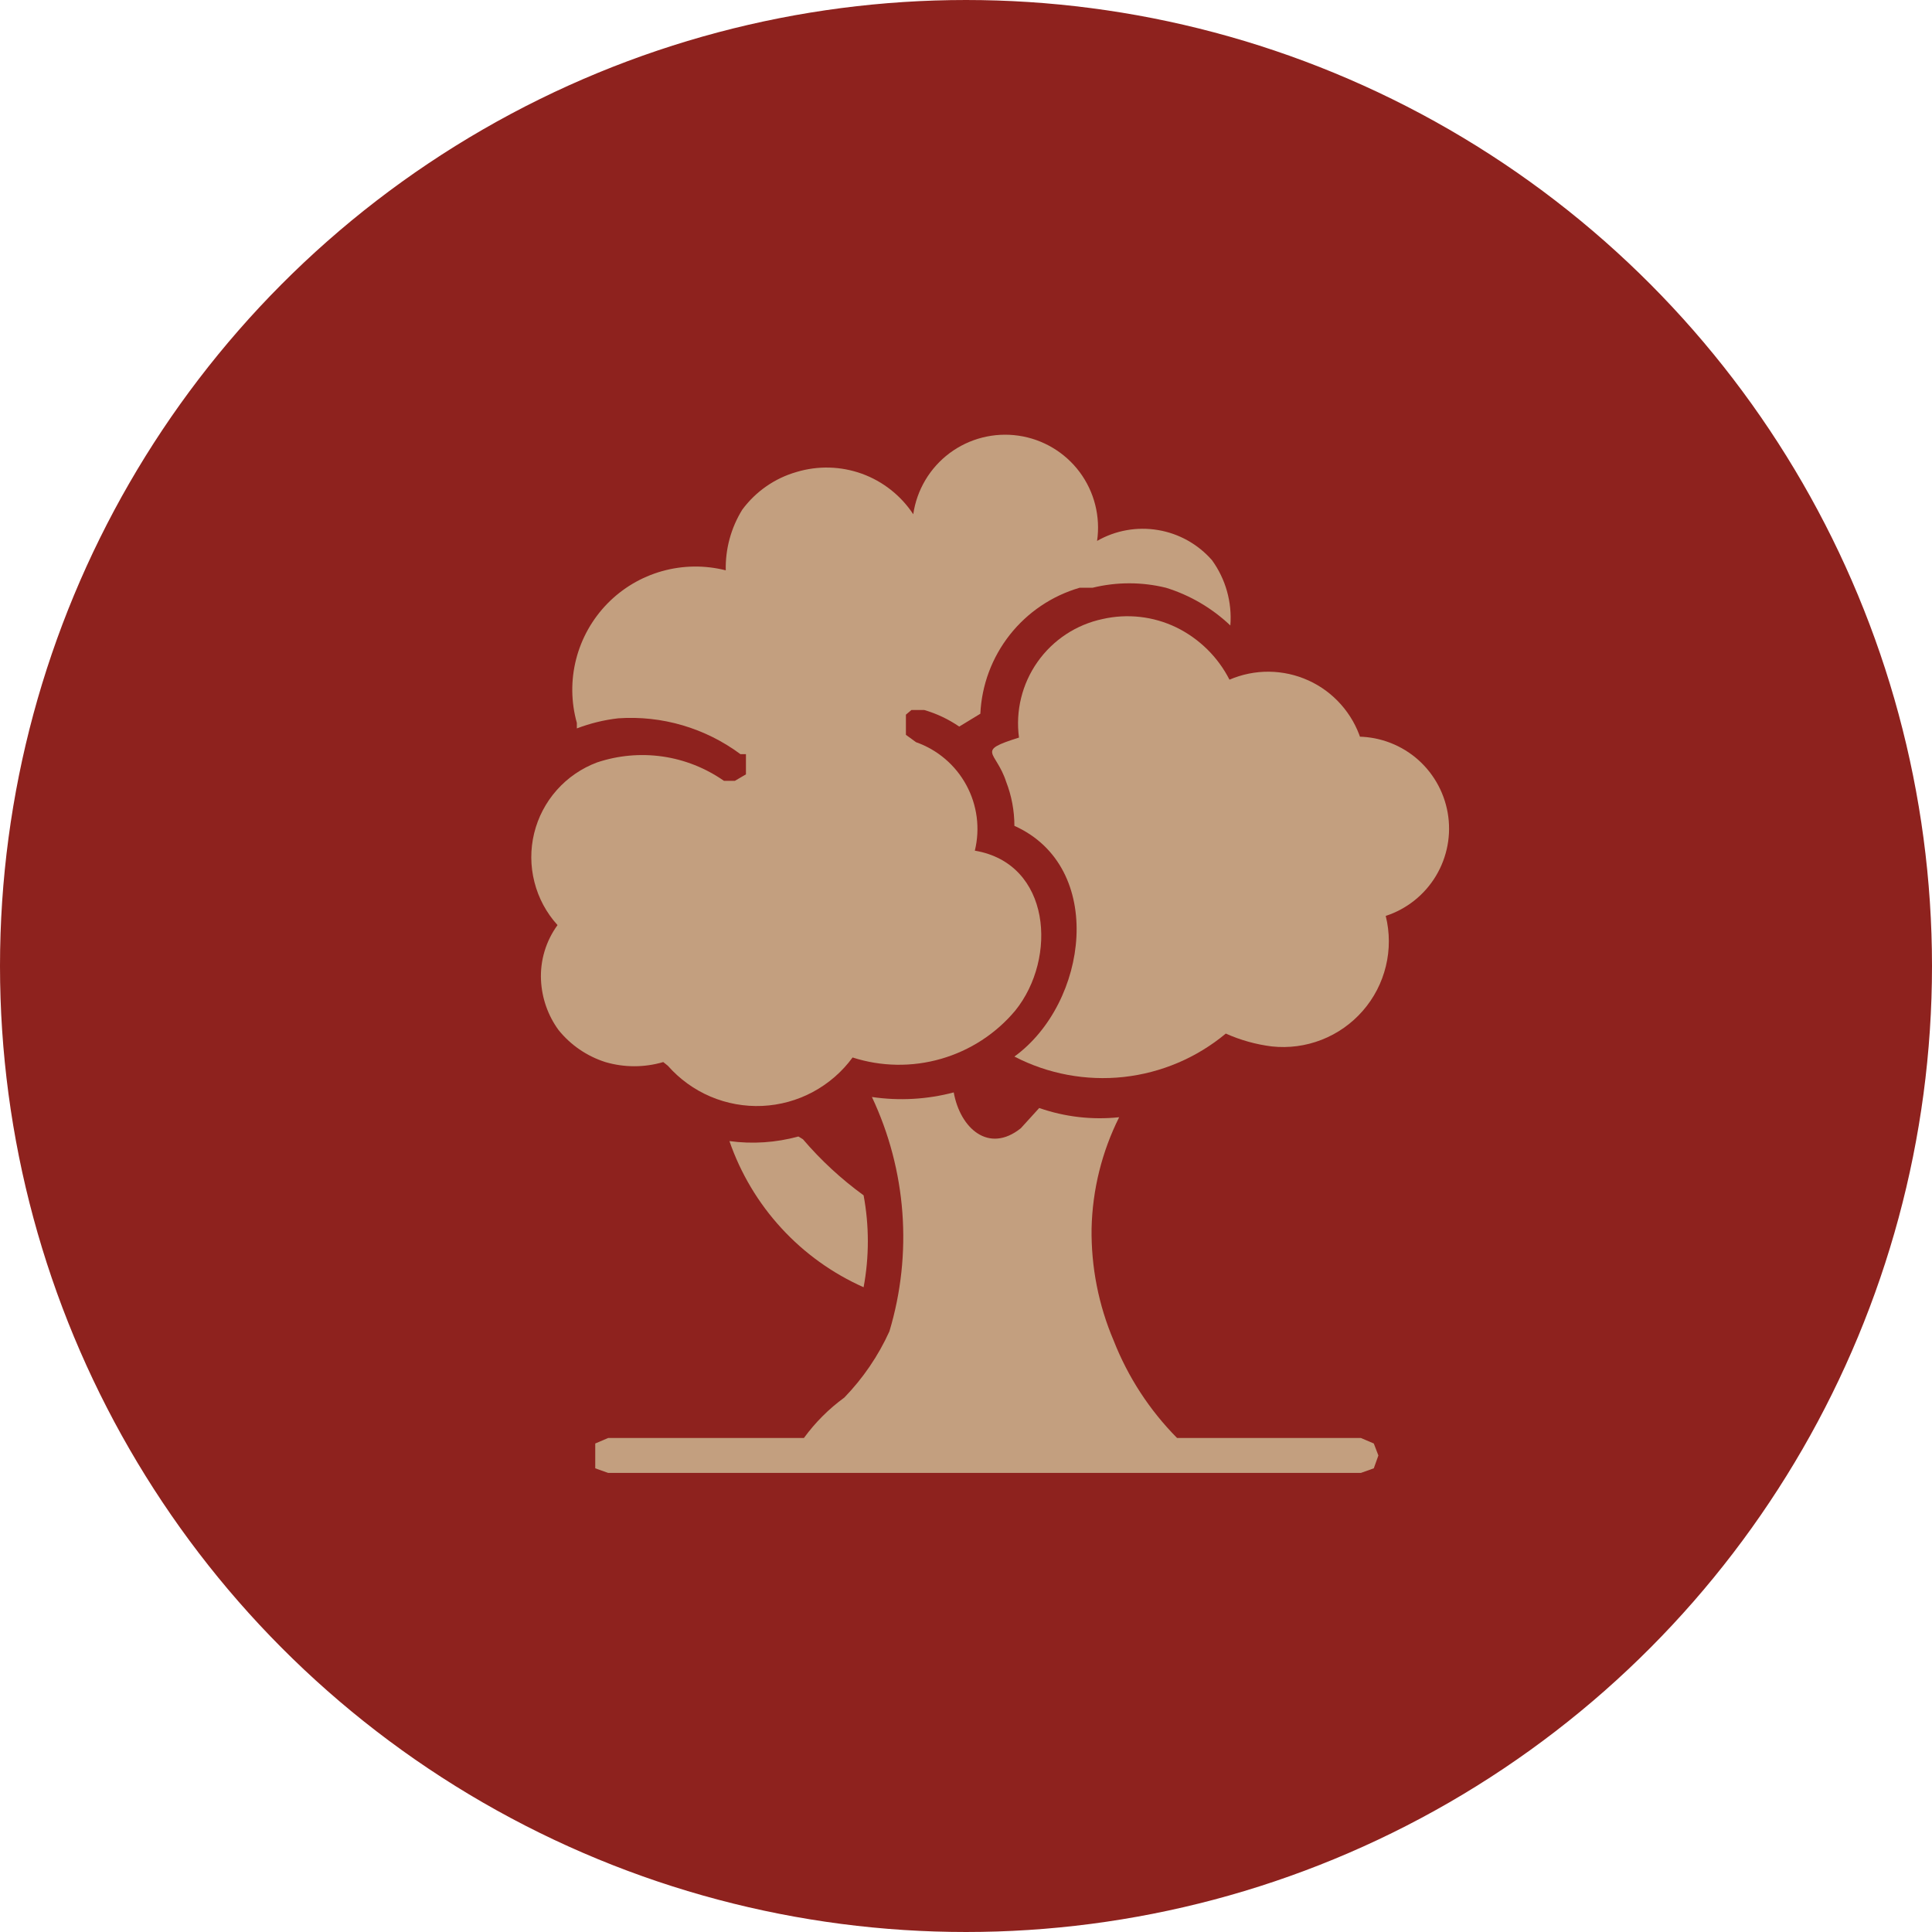
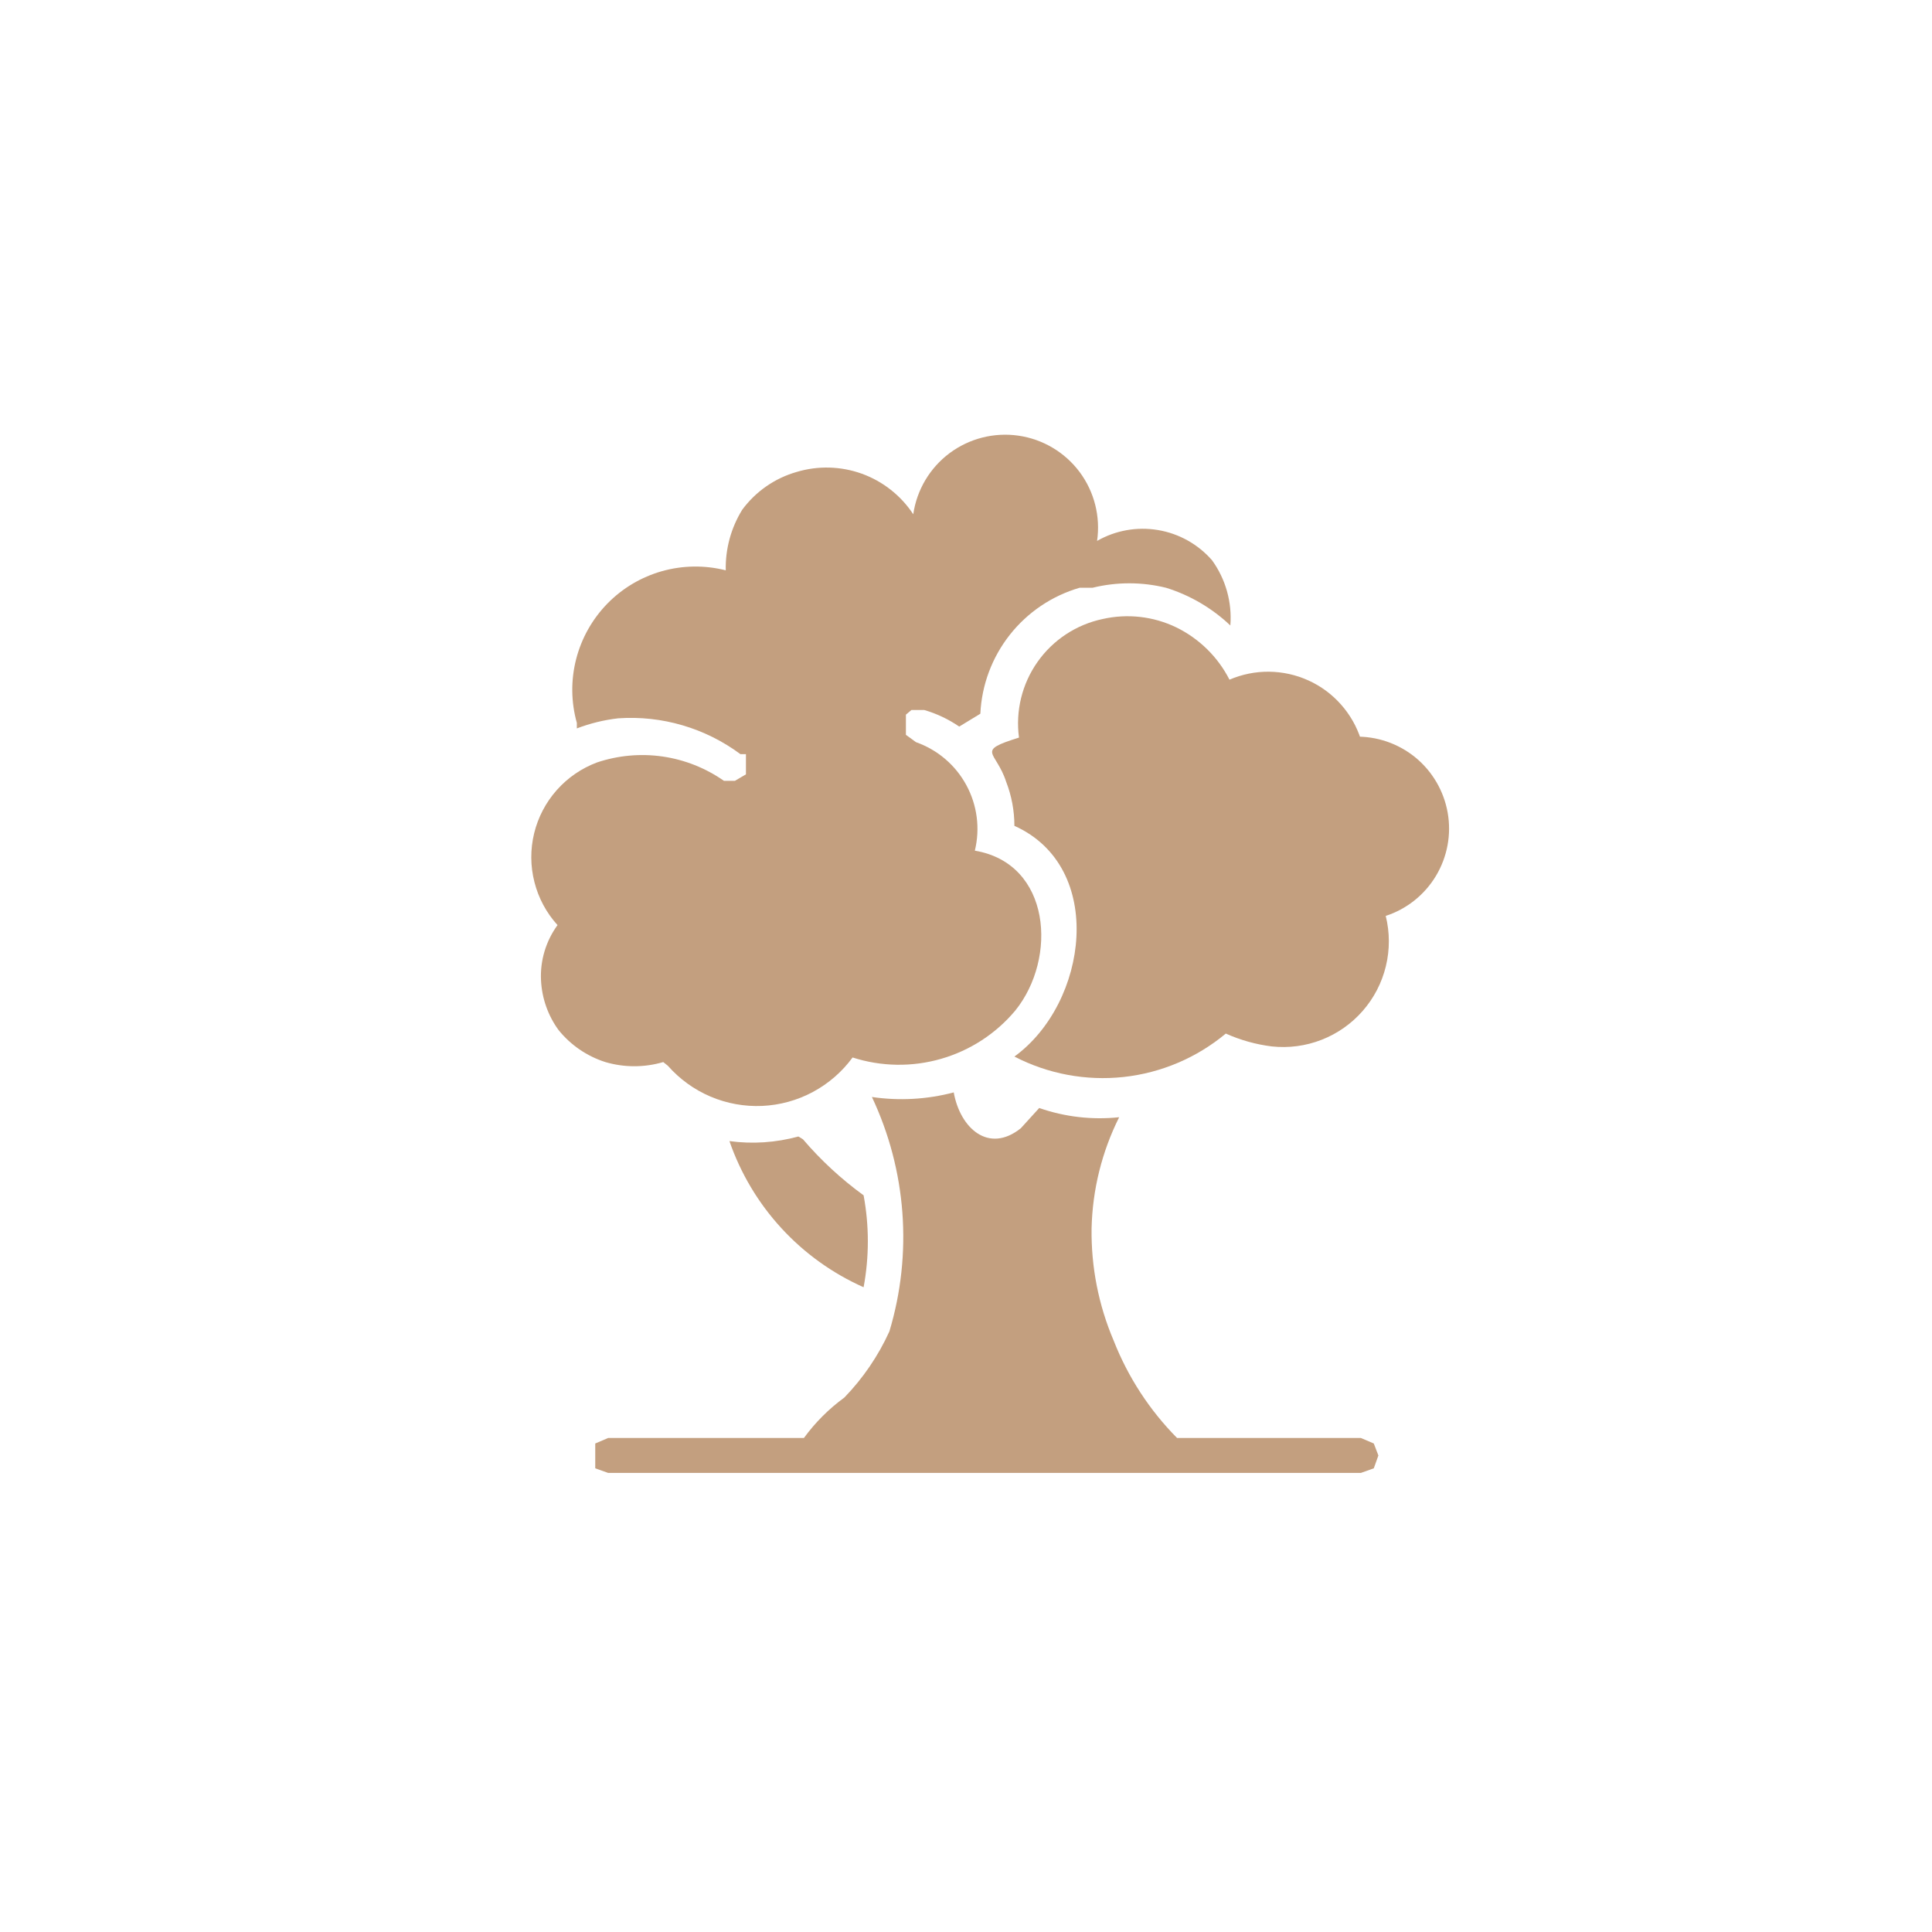
<svg xmlns="http://www.w3.org/2000/svg" width="40" height="40" viewBox="0 0 40 40" fill="none">
-   <circle cx="20" cy="20" r="19.5" fill="#8E221E" stroke="#8E221E" />
  <path d="M16.529 23.53C16.065 23.657 15.579 23.69 15.102 23.625C15.333 24.293 15.699 24.907 16.177 25.427C16.655 25.948 17.235 26.364 17.88 26.651C17.997 26.022 17.997 25.377 17.88 24.748C17.418 24.412 16.996 24.023 16.624 23.587M13.827 22.065C14.07 22.341 14.371 22.559 14.709 22.703C15.047 22.847 15.414 22.913 15.781 22.897C16.148 22.88 16.506 22.782 16.83 22.608C17.154 22.434 17.435 22.19 17.652 21.894C18.246 22.085 18.884 22.095 19.484 21.922C20.084 21.749 20.619 21.402 21.02 20.923C21.896 19.838 21.762 17.878 20.183 17.612C20.295 17.153 20.232 16.669 20.007 16.255C19.782 15.839 19.41 15.523 18.965 15.366L18.756 15.214V14.929V14.796L18.87 14.7H19.003H19.136C19.394 14.775 19.638 14.891 19.86 15.043L20.297 14.777C20.325 14.182 20.538 13.611 20.907 13.143C21.275 12.676 21.781 12.335 22.352 12.169H22.619C23.119 12.046 23.641 12.046 24.141 12.169C24.639 12.323 25.095 12.591 25.473 12.95C25.511 12.468 25.376 11.989 25.093 11.598C24.803 11.267 24.408 11.046 23.975 10.974C23.541 10.901 23.096 10.98 22.714 11.199C22.787 10.694 22.657 10.181 22.352 9.772C22.047 9.364 21.592 9.093 21.087 9.02C20.582 8.947 20.069 9.077 19.66 9.382C19.252 9.687 18.981 10.142 18.908 10.647C18.653 10.26 18.28 9.966 17.845 9.808C17.409 9.651 16.935 9.638 16.491 9.772C16.041 9.901 15.647 10.175 15.368 10.552C15.135 10.928 15.016 11.365 15.026 11.808C14.592 11.698 14.138 11.704 13.707 11.825C13.277 11.946 12.886 12.178 12.574 12.498C12.261 12.819 12.039 13.215 11.928 13.648C11.817 14.082 11.822 14.536 11.943 14.967V15.081C12.219 14.976 12.506 14.905 12.799 14.872C13.704 14.809 14.602 15.073 15.33 15.614H15.444V15.747V15.899V16.032L15.216 16.166H14.988C14.61 15.902 14.176 15.729 13.72 15.663C13.264 15.597 12.799 15.639 12.362 15.785C12.041 15.905 11.755 16.101 11.528 16.357C11.301 16.612 11.14 16.92 11.059 17.252C10.978 17.585 10.98 17.932 11.065 18.263C11.149 18.595 11.313 18.9 11.543 19.153C11.302 19.484 11.181 19.887 11.201 20.295C11.219 20.666 11.344 21.023 11.562 21.323C11.813 21.636 12.151 21.867 12.533 21.989C12.924 22.104 13.34 22.104 13.732 21.989" fill="#C39F7F" />
  <path d="M28.176 29.772H24.37C23.8 29.196 23.353 28.51 23.057 27.755C22.744 27.021 22.589 26.231 22.6 25.433C22.618 24.633 22.813 23.846 23.171 23.131C22.612 23.19 22.047 23.125 21.516 22.94L21.135 23.359C20.469 23.892 19.879 23.359 19.746 22.617C19.194 22.763 18.617 22.795 18.052 22.712C18.768 24.23 18.897 25.958 18.414 27.565C18.184 28.072 17.868 28.535 17.481 28.935C17.16 29.169 16.878 29.451 16.644 29.772H12.591L12.324 29.886V30.134V30.4L12.591 30.495H28.176L28.443 30.4L28.538 30.134L28.443 29.886L28.176 29.772ZM28.176 15.309C28.09 15.041 27.949 14.794 27.762 14.584C27.575 14.373 27.346 14.204 27.09 14.088C26.833 13.971 26.555 13.91 26.274 13.907C25.992 13.904 25.713 13.961 25.455 14.072C25.215 13.601 24.827 13.22 24.351 12.988C23.878 12.76 23.341 12.7 22.829 12.816C22.284 12.931 21.802 13.248 21.481 13.704C21.16 14.159 21.023 14.719 21.097 15.271C20.184 15.557 20.621 15.538 20.831 16.185C20.944 16.476 21.002 16.786 21.002 17.098C22.905 17.954 22.524 20.771 21.002 21.875C21.697 22.235 22.483 22.382 23.262 22.298C24.041 22.213 24.777 21.9 25.379 21.399C25.681 21.534 26.002 21.624 26.33 21.665C26.68 21.703 27.034 21.656 27.362 21.528C27.69 21.4 27.983 21.194 28.214 20.929C28.446 20.664 28.61 20.347 28.693 20.004C28.776 19.662 28.775 19.305 28.69 18.963C29.125 18.821 29.494 18.527 29.73 18.134C29.965 17.742 30.052 17.278 29.973 16.828C29.894 16.377 29.656 15.97 29.302 15.68C28.947 15.391 28.5 15.239 28.043 15.252" fill="#C39F7F" />
</svg>